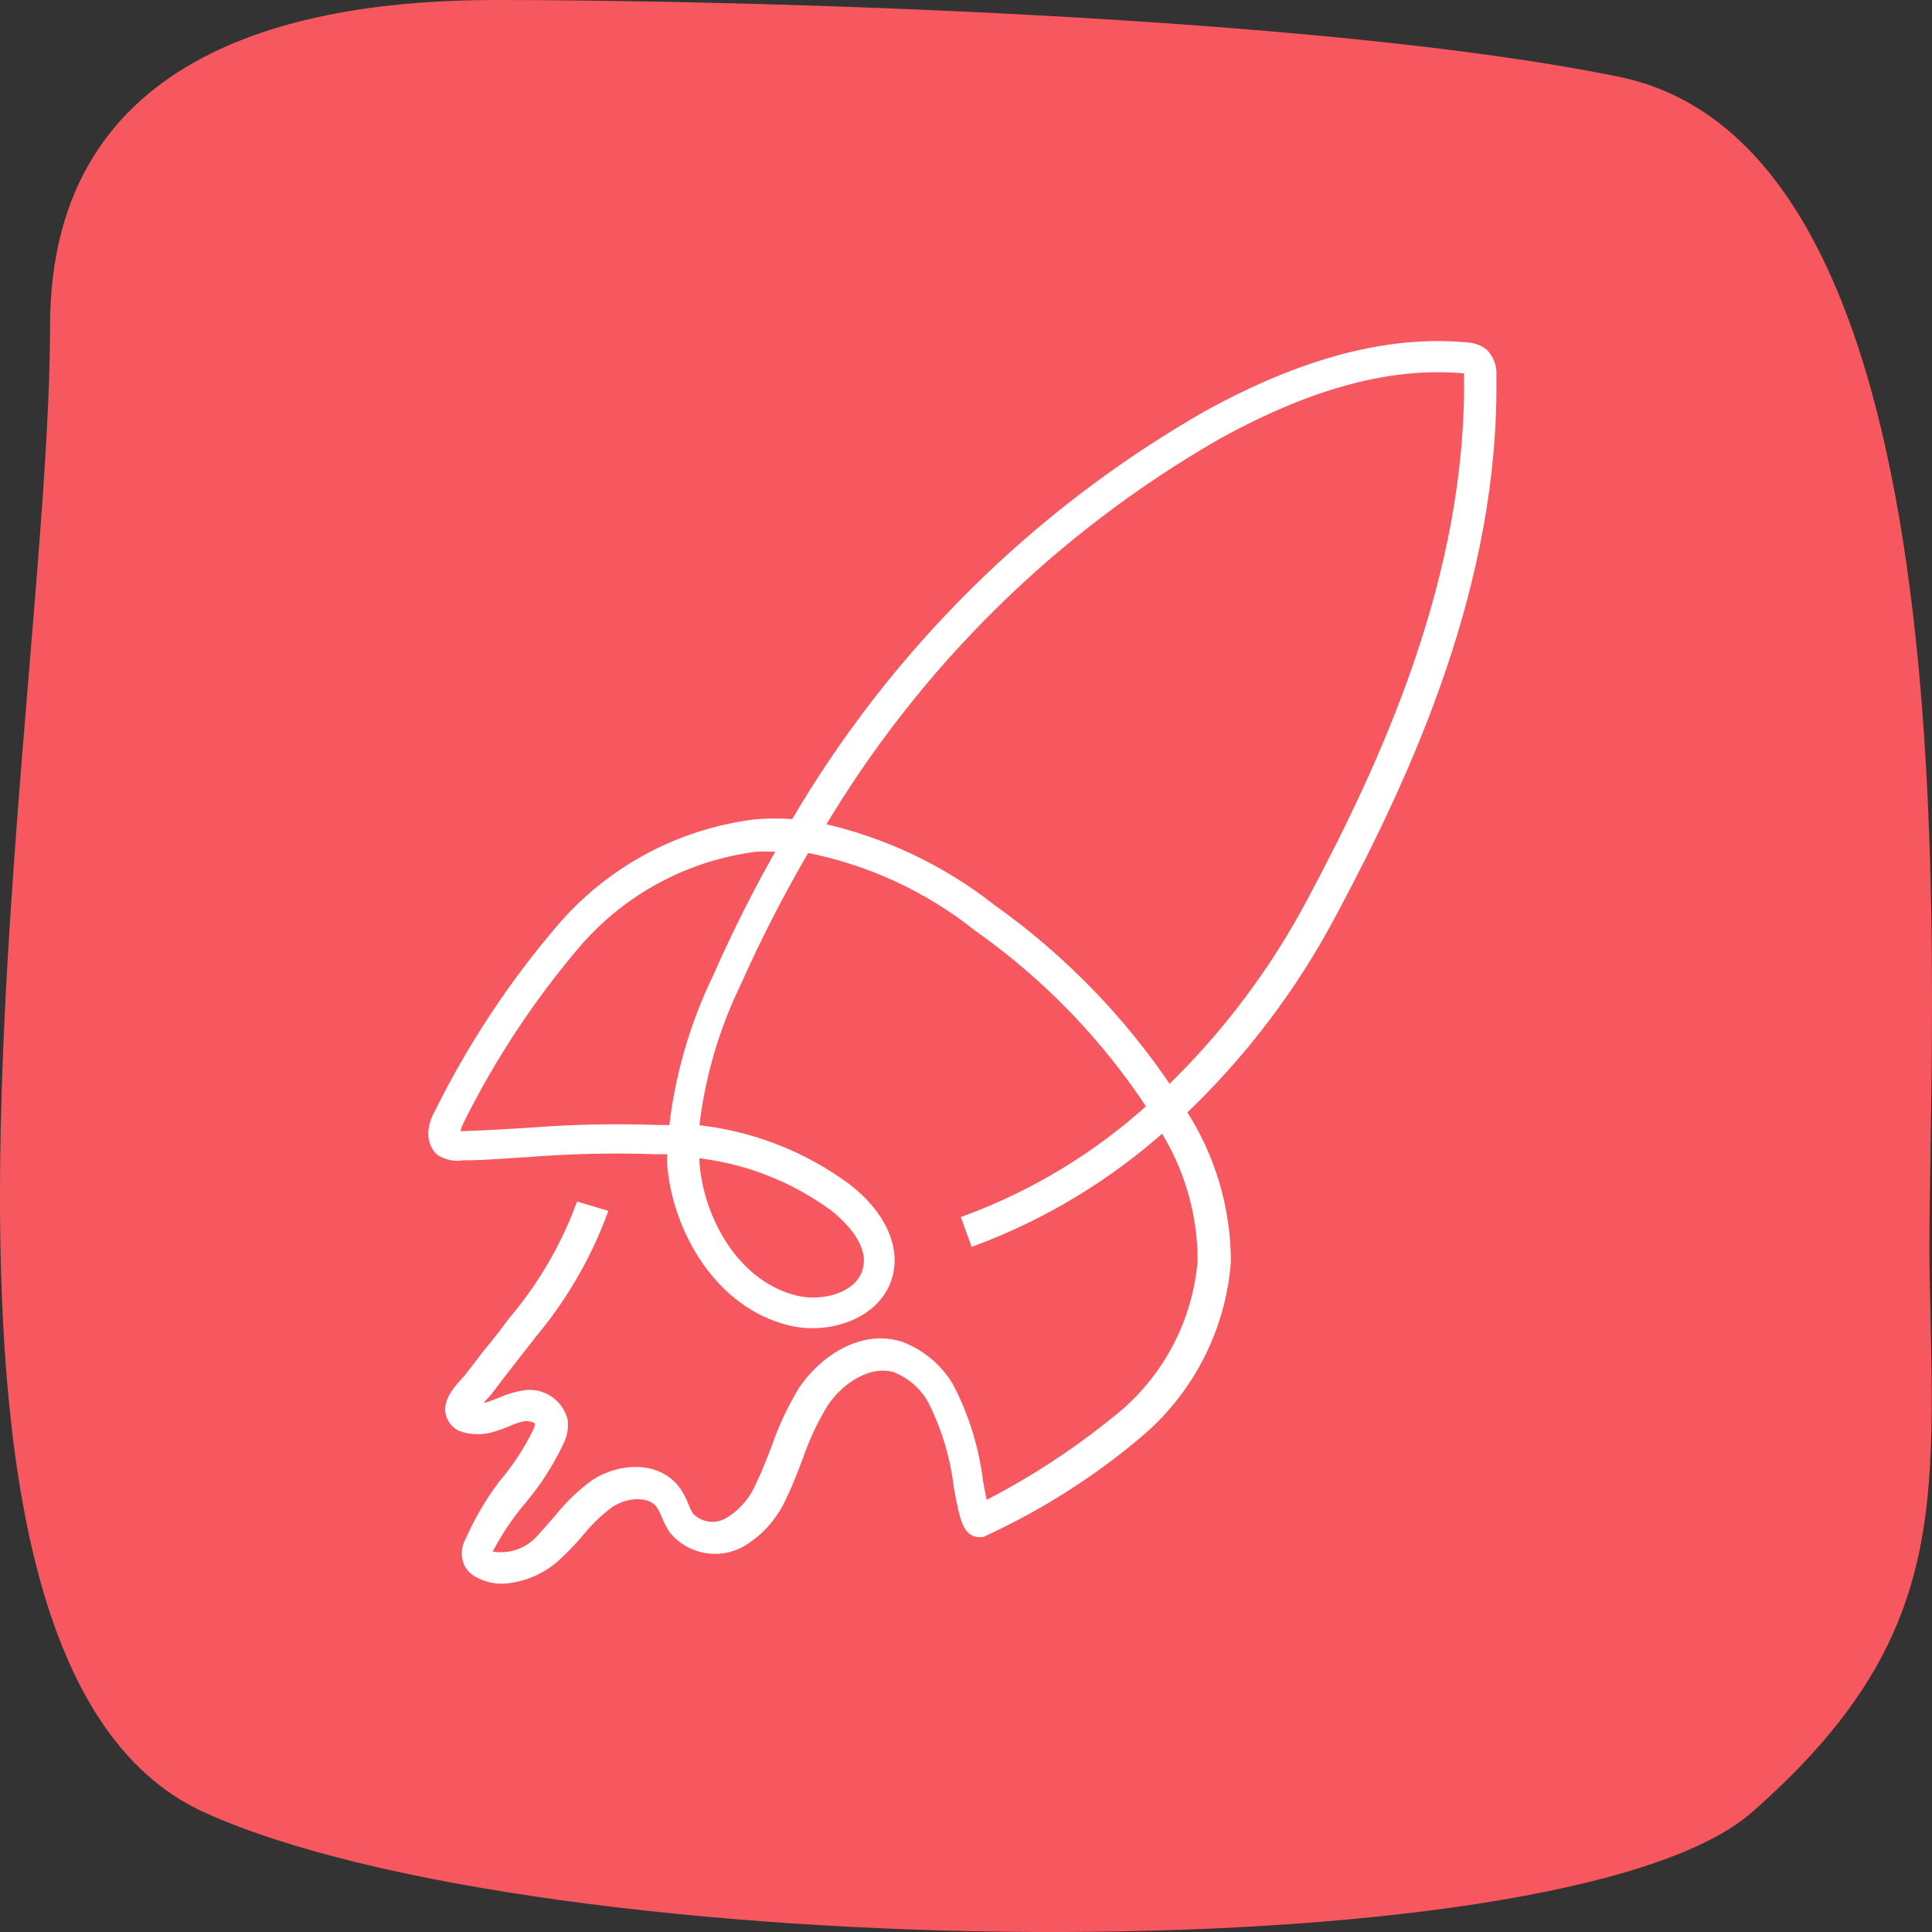
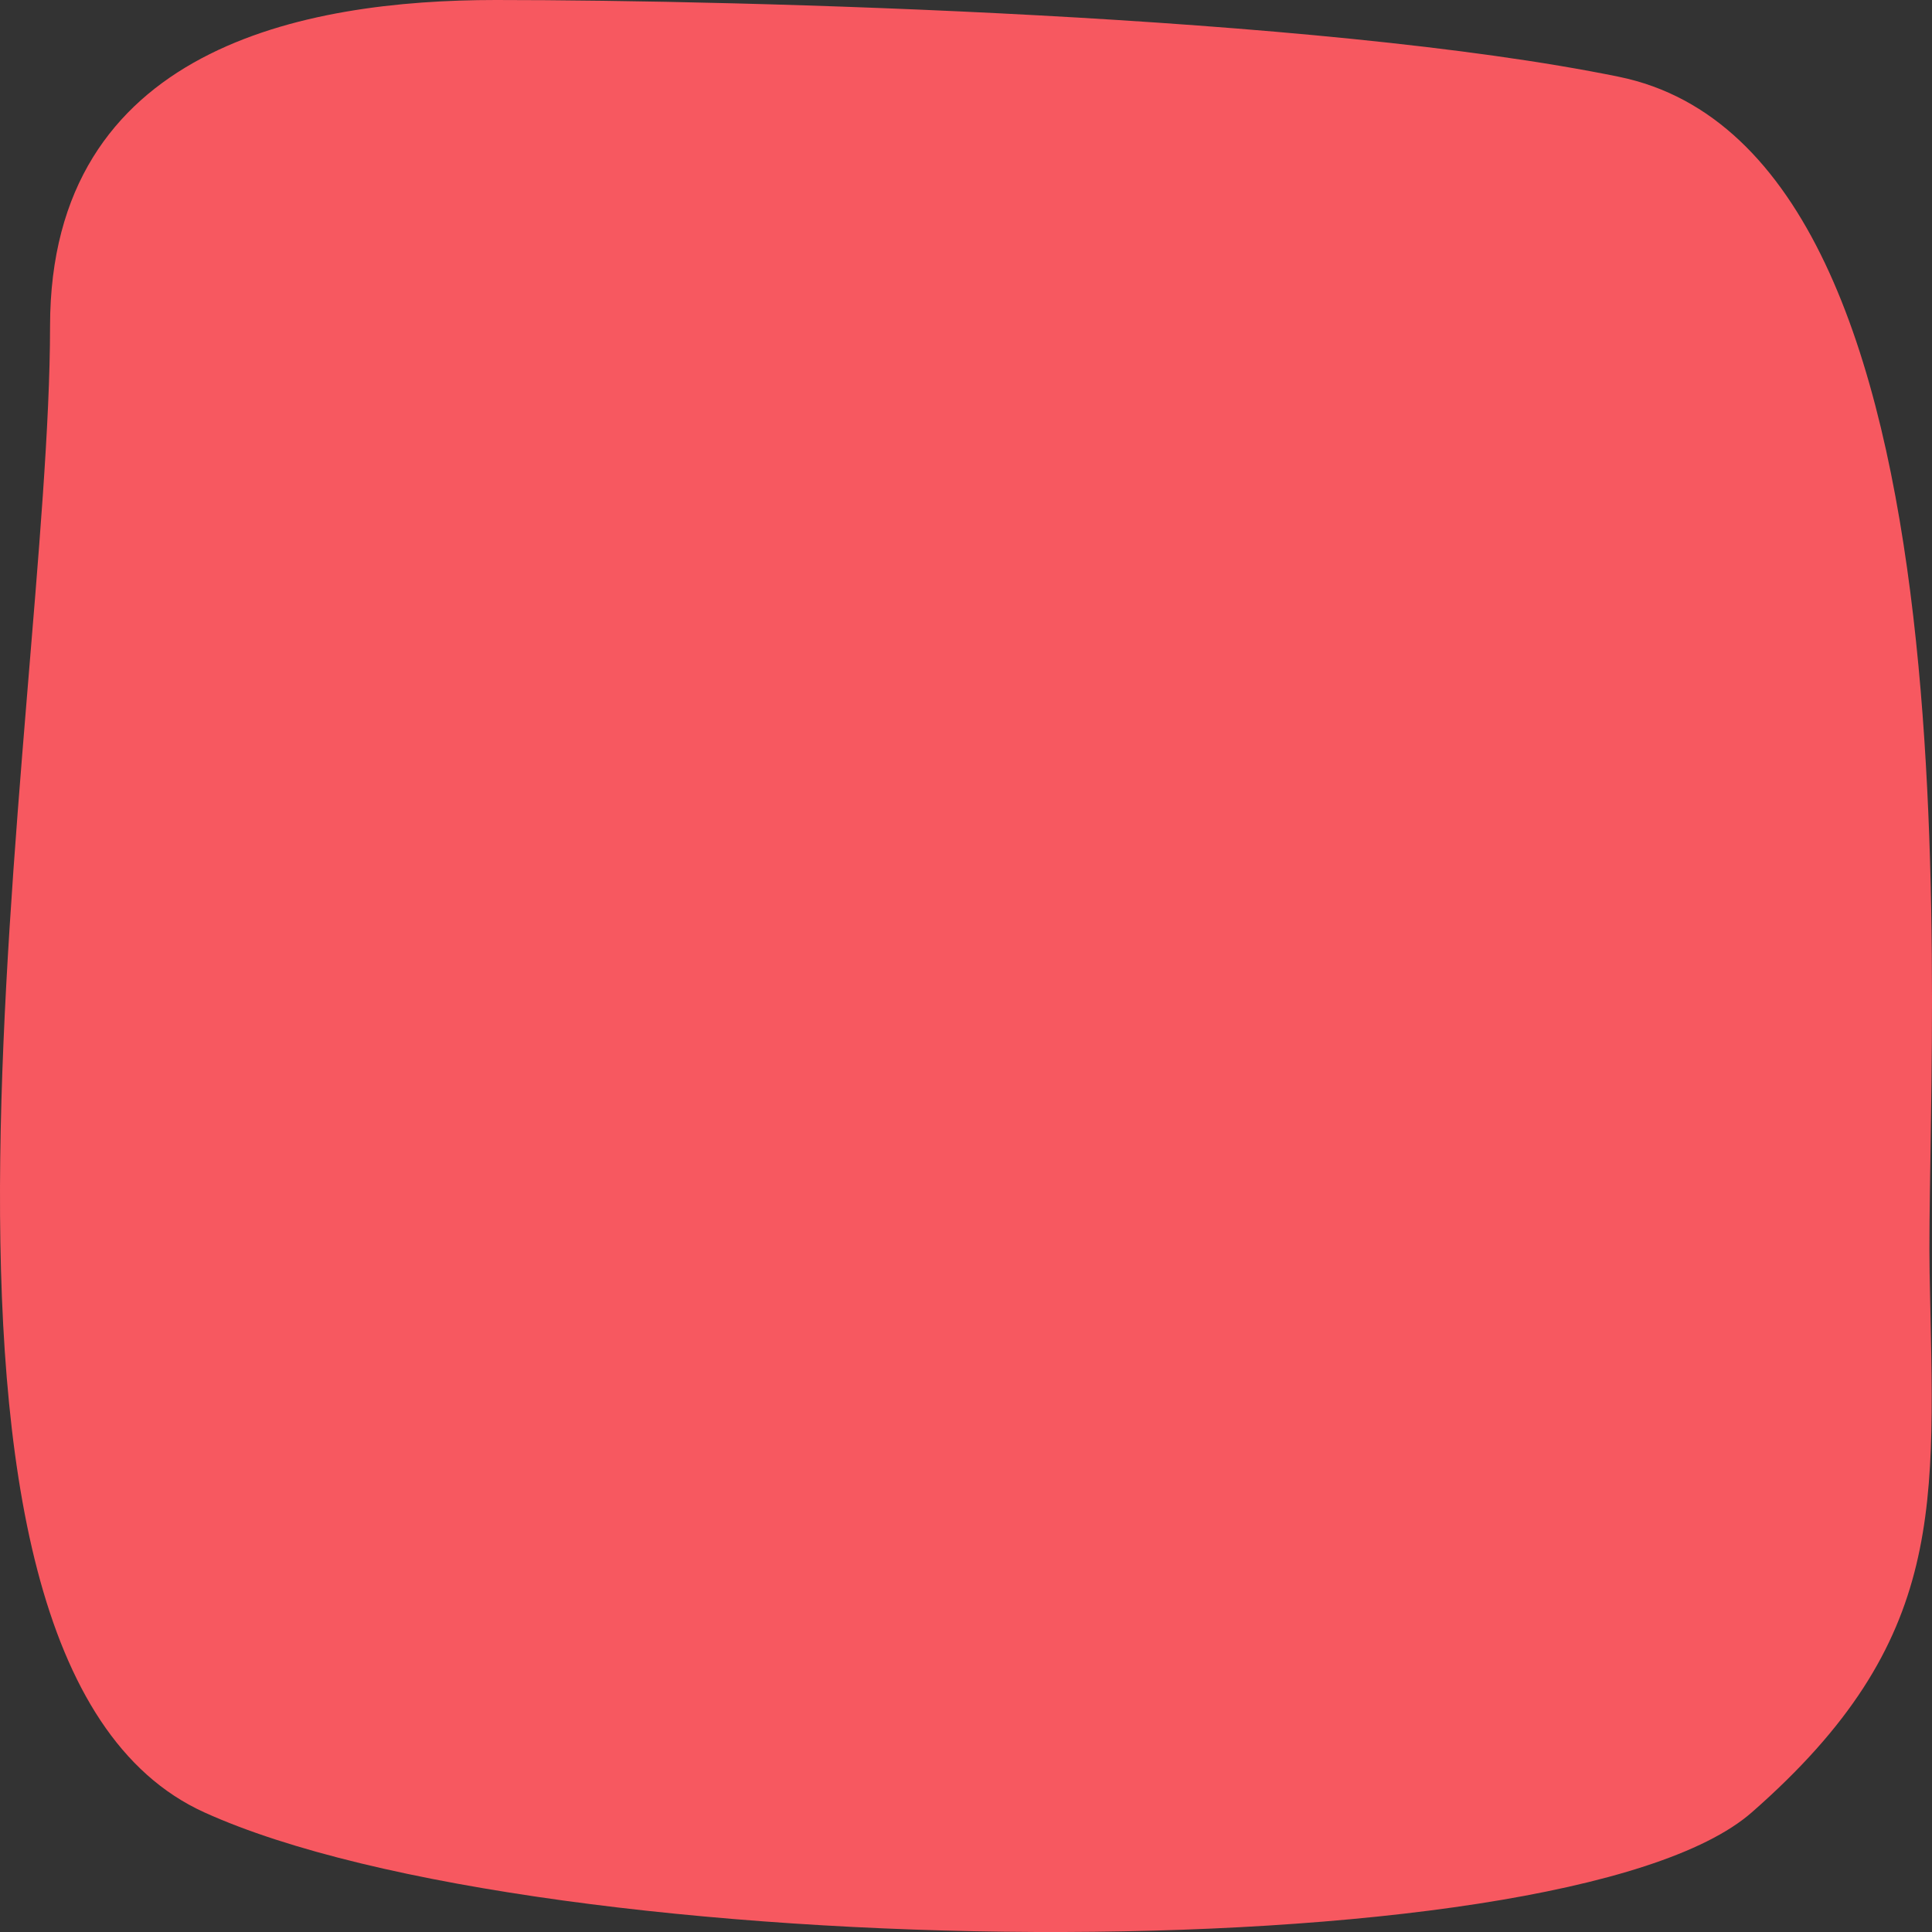
<svg xmlns="http://www.w3.org/2000/svg" width="65" height="65" viewBox="0 0 65 65" fill="none">
  <rect x="0" y="0" width="65" height="65" fill="#333333" stroke="none" />
  <path d="M1.684 10.976C1.684 1.579 10.265 0 16.682 0C25.07 0 44.37 0.517 54.465 2.583C67.083 5.165 64.776 35.007 64.92 42.827C65.065 50.646 65.569 55.165 58.936 60.976C52.583 66.54 18.269 66.141 6.876 60.976C-4.516 55.811 1.684 24.103 1.684 10.976Z" fill="#F75860" />
-   <path d="M15.56 38.857C16.306 38.857 17.046 38.786 17.793 38.744C19.229 38.632 20.671 38.602 22.111 38.653H22.625V39.146C22.794 41.336 24.217 43.858 26.613 44.422C27.902 44.725 29.515 44.182 29.853 42.893C30.107 41.942 29.592 40.857 28.486 39.998C26.979 38.882 25.197 38.197 23.33 38.019C23.513 36.306 23.99 34.638 24.739 33.087C25.438 31.513 26.226 29.979 27.099 28.494C29.229 28.901 31.228 29.82 32.924 31.171C35.246 32.81 37.237 34.872 38.792 37.251C36.977 38.906 34.86 40.197 32.558 41.055L32.798 41.717C35.132 40.838 37.282 39.531 39.138 37.864C40.008 39.219 40.472 40.796 40.476 42.407C40.314 44.401 39.379 46.251 37.87 47.564C36.397 48.798 34.787 49.86 33.072 50.727C33.016 50.508 32.953 50.17 32.896 49.874C32.762 48.752 32.425 47.664 31.903 46.662C31.533 46.046 30.968 45.572 30.297 45.317C29.001 44.894 27.697 45.796 27.028 46.803C26.66 47.412 26.357 48.059 26.126 48.733C25.971 49.135 25.809 49.557 25.619 49.945C25.4 50.487 25.009 50.943 24.506 51.241C24.292 51.362 24.043 51.407 23.8 51.368C23.557 51.33 23.334 51.211 23.168 51.03C23.096 50.916 23.038 50.796 22.992 50.67C22.925 50.499 22.84 50.337 22.738 50.184C22.132 49.325 20.857 49.395 20.019 49.952C19.581 50.272 19.188 50.648 18.849 51.072C18.638 51.312 18.441 51.537 18.23 51.776C17.999 52.04 17.699 52.232 17.363 52.331C17.027 52.429 16.671 52.43 16.334 52.333C16.341 52.279 16.358 52.226 16.384 52.178C16.697 51.569 17.077 50.997 17.518 50.473C18.025 49.876 18.451 49.216 18.786 48.508C18.899 48.291 18.946 48.046 18.92 47.803C18.851 47.526 18.68 47.285 18.441 47.128C18.202 46.971 17.913 46.91 17.631 46.958C17.358 47.002 17.093 47.082 16.842 47.197L16.468 47.338C16.243 47.402 15.94 47.402 15.898 47.423C15.991 47.249 16.11 47.09 16.25 46.951C16.32 46.873 16.384 46.803 16.426 46.747C16.63 46.472 16.842 46.204 17.053 45.929C17.264 45.655 17.518 45.331 17.758 45.028L17.863 44.887C18.874 43.687 19.674 42.325 20.23 40.857L19.526 40.646C18.997 42.038 18.235 43.329 17.271 44.464L17.166 44.605C16.94 44.908 16.715 45.204 16.461 45.5L15.827 46.324C15.786 46.378 15.741 46.43 15.694 46.479C15.426 46.768 15.066 47.183 15.179 47.571C15.204 47.657 15.246 47.737 15.303 47.806C15.36 47.875 15.43 47.932 15.51 47.972C15.874 48.105 16.273 48.105 16.637 47.972C16.783 47.928 16.927 47.876 17.067 47.817C17.258 47.724 17.463 47.66 17.673 47.627C17.913 47.627 18.166 47.719 18.187 47.867C18.182 47.972 18.155 48.075 18.11 48.17C17.794 48.819 17.396 49.425 16.926 49.973C16.491 50.557 16.123 51.188 15.827 51.854C15.762 51.967 15.726 52.093 15.719 52.223C15.713 52.353 15.738 52.482 15.792 52.601C15.875 52.744 16 52.857 16.151 52.925C16.387 53.044 16.648 53.105 16.912 53.101C17.622 53.059 18.291 52.758 18.793 52.255C19.029 52.033 19.252 51.798 19.462 51.551C19.762 51.174 20.111 50.838 20.498 50.551C21.047 50.184 21.907 50.114 22.245 50.607C22.32 50.717 22.381 50.835 22.428 50.959C22.494 51.132 22.579 51.298 22.682 51.452C22.946 51.77 23.312 51.986 23.718 52.065C24.124 52.143 24.544 52.079 24.908 51.882C25.54 51.512 26.035 50.945 26.317 50.269C26.521 49.853 26.683 49.416 26.845 48.994C27.058 48.369 27.34 47.769 27.683 47.205C28.219 46.387 29.24 45.711 30.149 46C30.669 46.21 31.104 46.59 31.382 47.078C31.848 47.997 32.148 48.992 32.269 50.015C32.474 51.1 32.565 51.6 33.037 51.53C34.98 50.64 36.79 49.483 38.412 48.092C40.048 46.651 41.059 44.63 41.23 42.456C41.23 40.659 40.703 38.9 39.715 37.398C41.761 35.459 43.476 33.198 44.794 30.706C47.352 25.923 50.268 19.555 50.162 12.644C50.174 12.508 50.156 12.37 50.11 12.242C50.064 12.113 49.99 11.995 49.895 11.897C49.734 11.776 49.539 11.707 49.338 11.7C46.718 11.461 43.872 12.207 40.631 13.99C34.878 17.278 30.092 22.023 26.753 27.747C26.308 27.709 25.86 27.709 25.415 27.747C22.872 28.062 20.539 29.319 18.878 31.27C17.273 33.15 15.906 35.22 14.806 37.434C14.411 38.138 14.651 38.533 14.806 38.695C15.027 38.844 15.297 38.903 15.56 38.857ZM40.976 14.588C44.09 12.877 46.802 12.151 49.282 12.383H49.437C49.453 12.458 49.453 12.535 49.437 12.609C49.535 19.358 46.668 25.627 44.153 30.333C42.893 32.713 41.262 34.877 39.321 36.743C37.726 34.353 35.709 32.274 33.368 30.608C31.654 29.257 29.654 28.315 27.521 27.853C30.78 22.34 35.417 17.768 40.976 14.588ZM28.078 40.583C28.402 40.843 29.487 41.759 29.198 42.752C28.965 43.633 27.747 43.992 26.796 43.774C24.725 43.288 23.499 41.069 23.351 39.124V38.765C25.06 38.939 26.692 39.567 28.078 40.583ZM15.398 37.765C16.466 35.599 17.799 33.574 19.364 31.735C20.913 29.929 23.081 28.766 25.443 28.473C25.633 28.463 25.824 28.463 26.014 28.473H26.394C25.568 29.909 24.82 31.388 24.154 32.904C23.373 34.517 22.875 36.251 22.682 38.032H22.181C20.716 37.978 19.248 38.009 17.786 38.124C17.046 38.166 16.313 38.216 15.574 38.237C15.495 38.257 15.413 38.257 15.334 38.237C15.315 38.152 15.313 38.063 15.328 37.977C15.344 37.891 15.377 37.809 15.426 37.737L15.398 37.765Z" fill="white" stroke="white" stroke-width="0.363" />
</svg>